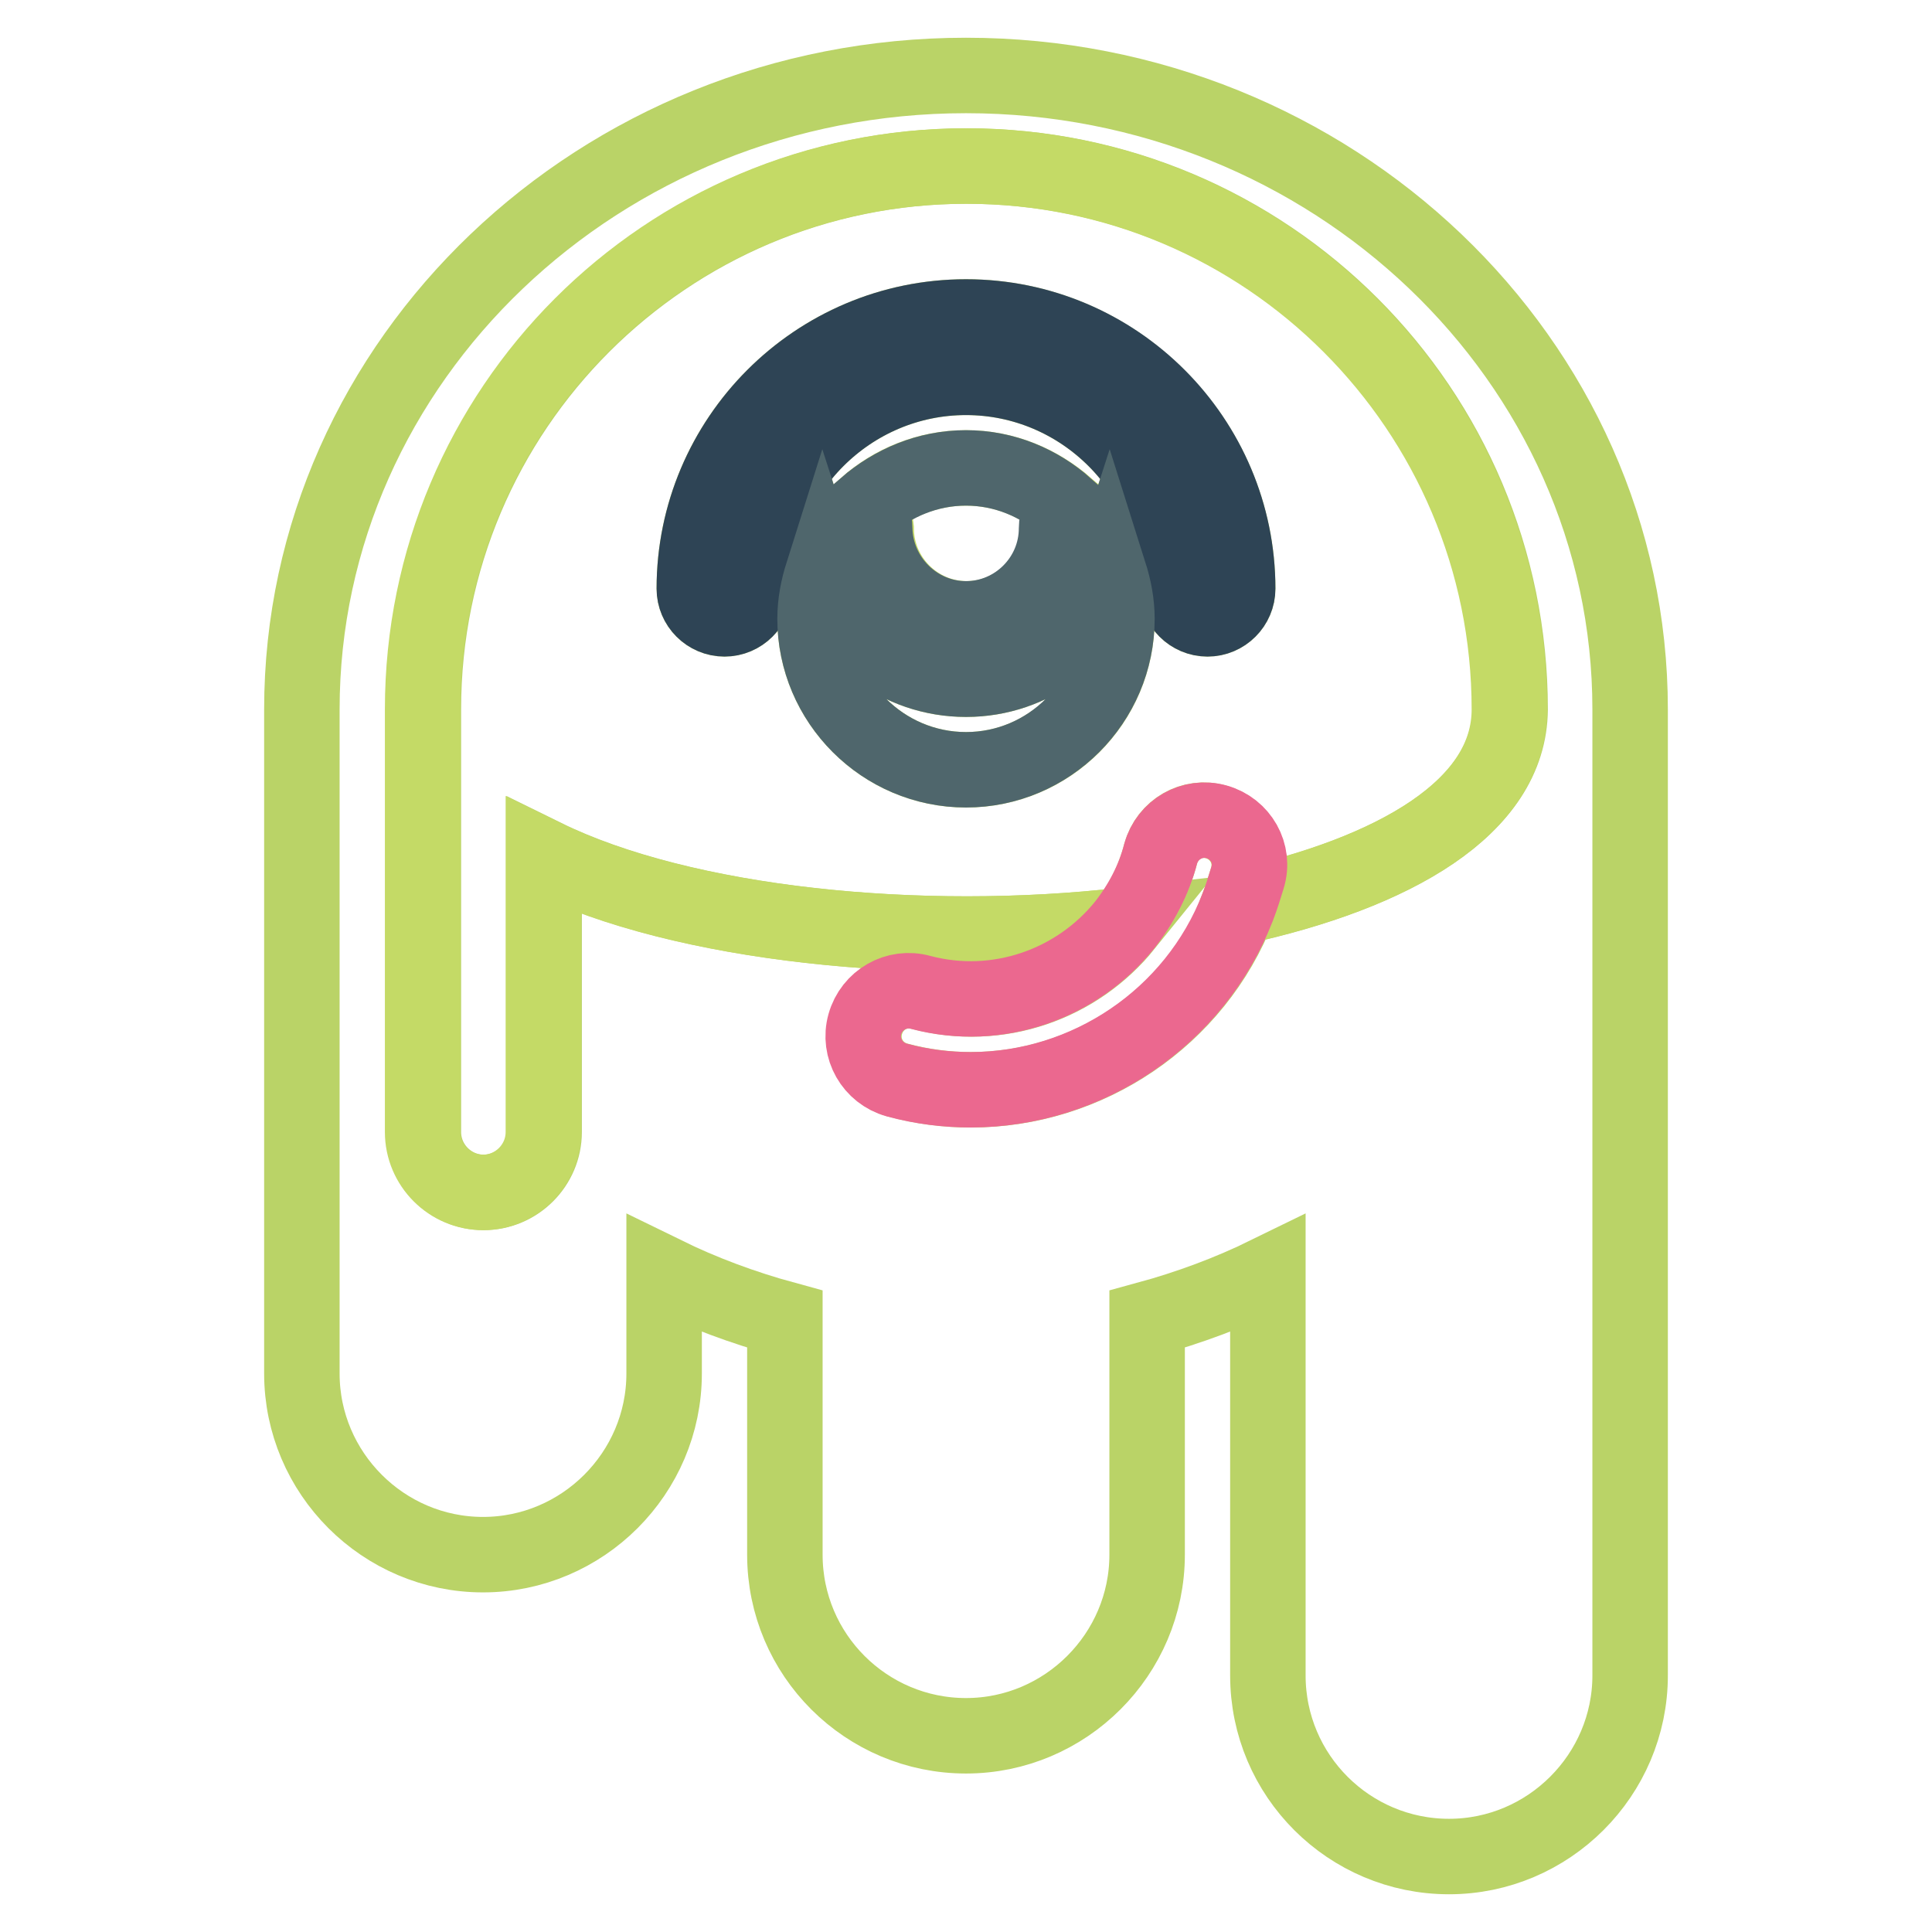
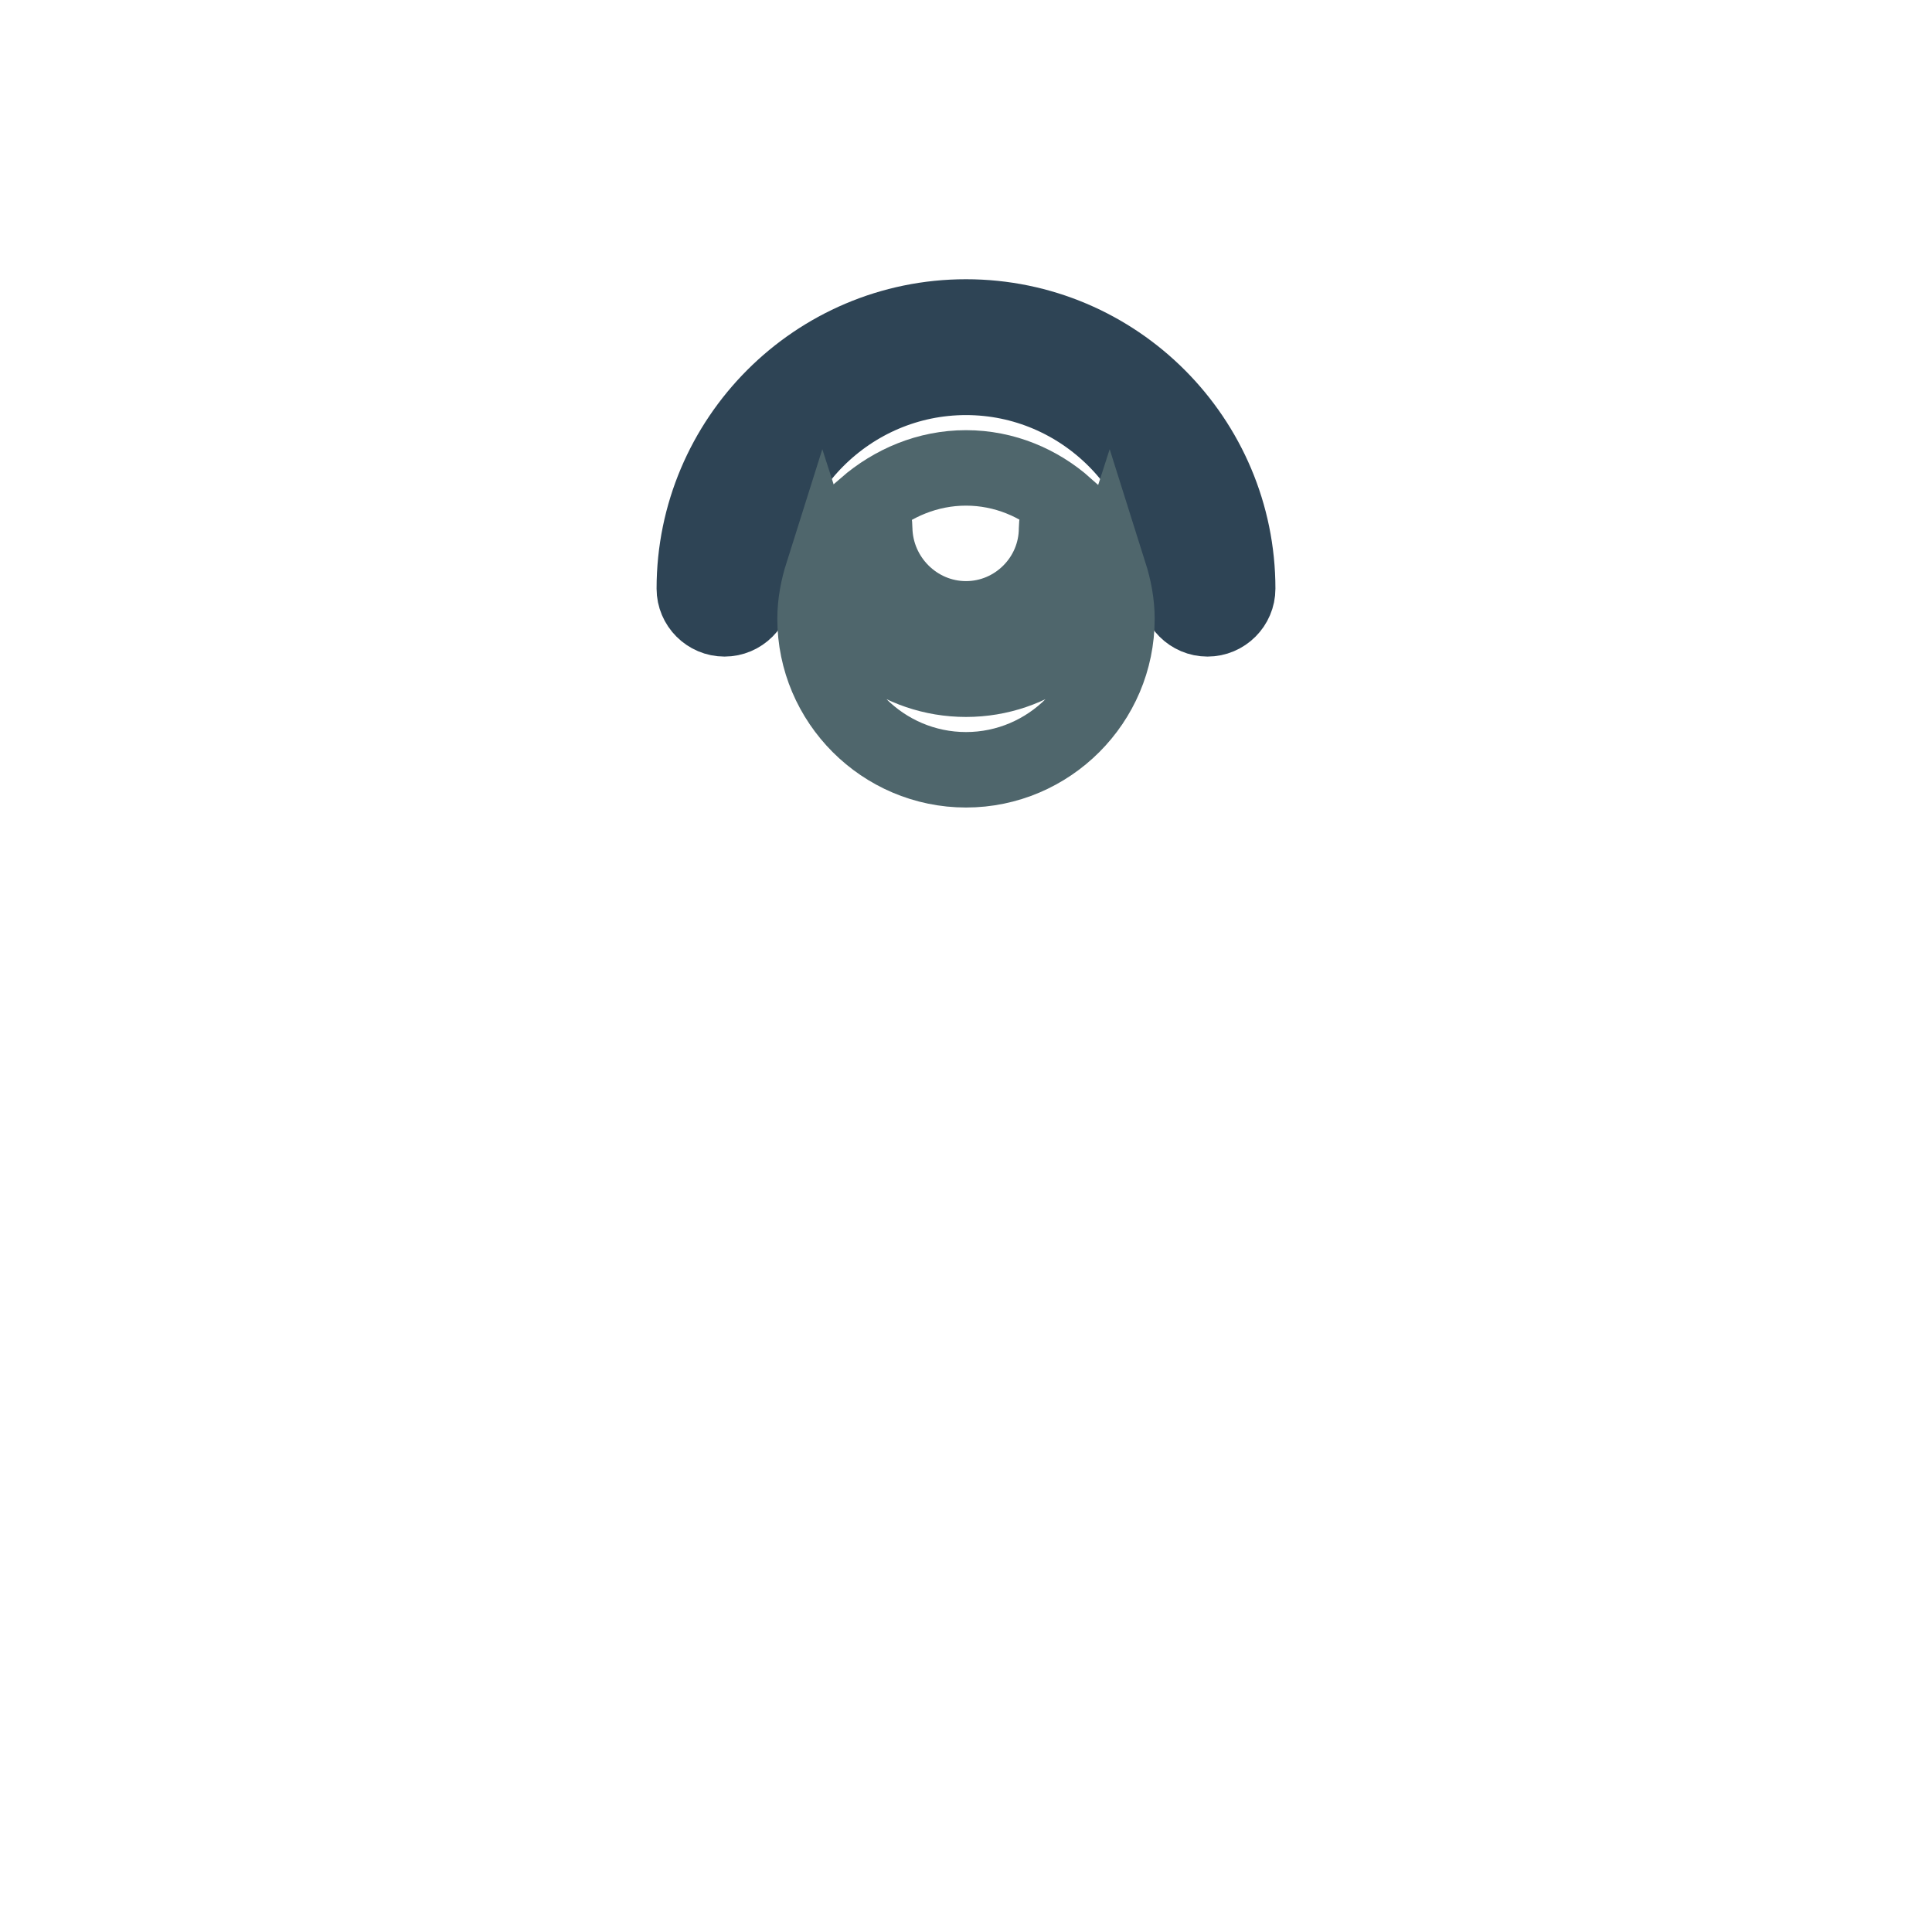
<svg xmlns="http://www.w3.org/2000/svg" version="1.1" x="0px" y="0px" viewBox="0 0 256 256" enable-background="new 0 0 256 256" xml:space="preserve">
  <g>
-     <path stroke-width="10" fill-opacity="0" stroke="#bad367" d="M128,10c-48.5,0-88,37.7-88,84v88c0,13.2,10.8,24,24,24c13.2,0,24-10.8,24-24v-13.2c5.1,2.5,10.5,4.5,16,6 v31.2c0,13.3,10.8,24,24,24c13.2,0,24-10.8,24-24v-31.2c5.5-1.5,10.9-3.5,16-6V222c0,13.3,10.8,24,24,24s24-10.8,24-24V94 C216,47.7,176.5,10,128,10z M164.1,120.2c-5.7,14.7-20,24.2-35.4,24.2c-3.2,0-6.5-0.4-9.8-1.3c-3.2-0.9-5.1-4.1-4.2-7.4 c0.9-3.2,4.1-5.1,7.4-4.2c10.3,2.7,20.7-1.1,27-8.9c-27.1,3.1-58.5,0-77-9.1v36.5c0,4.4-3.6,8-8,8c-4.4,0-8-3.6-8-8V94 c0-39.8,32.3-72,72-72c39.8,0,72,32.2,72,72C200,107,184.7,115.7,164.1,120.2z" />
-     <path stroke-width="10" fill-opacity="0" stroke="#c4da66" d="M128,22c-39.8,0-72,32.2-72,72v56c0,4.4,3.6,8,8,8c4.4,0,8-3.6,8-8v-36.5c18.5,9.1,49.9,12.2,77,9.1 c2.3-2.8,3.9-6,4.8-9.5c0.9-3.2,4.1-5.1,7.3-4.2c0,0,0,0,0,0c3.2,0.9,5.1,4.1,4.2,7.4c0,0,0,0,0,0c-0.4,1.3-0.8,2.6-1.3,3.9 C184.7,115.7,200,107,200,94C200,54.3,167.8,22,128,22z M128,102c-11,0-20-9-20-20c0-2.1,0.4-4.1,1-6c2.6,8.1,10.1,14,19,14 s16.4-5.9,19-14c0.6,1.9,1,3.9,1,6C148,93.1,139,102,128,102z M114.7,67.1c3.5-3.1,8.1-5.1,13.3-5.1s9.7,2,13.3,5.1 c-0.8,0.7-1.2,1.8-1.2,2.9c0,6.6-5.4,12-12,12c-6.6,0-12-5.4-12-12C116,68.9,115.5,67.9,114.7,67.1z M160,82c-2.2,0-4-1.8-4-4l0,0 c0-15.4-12.6-28-28-28c-15.4,0-28,12.6-28,28c0,2.2-1.8,4-4,4c-2.2,0-4-1.8-4-4c0-19.9,16.2-36,36-36s36,16.2,36,36 C164,80.2,162.2,82,160,82L160,82z" />
    <path stroke-width="10" fill-opacity="0" stroke="#2e4455" d="M128,42c-19.9,0-36,16.2-36,36c0,2.2,1.8,4,4,4c2.2,0,4-1.8,4-4c0-15.4,12.6-28,28-28c15.4,0,28,12.6,28,28 c0,2.2,1.8,4,4,4c2.2,0,4-1.8,4-4C164,58.2,147.9,42,128,42z" />
    <path stroke-width="10" fill-opacity="0" stroke="#4f666c" d="M128,82c6.6,0,12-5.4,12-12c0-1.1,0.5-2.2,1.2-2.9C137.7,64,133.1,62,128,62s-9.7,2-13.3,5.1 c0.8,0.7,1.2,1.8,1.2,2.9C116,76.6,121.4,82,128,82z" />
    <path stroke-width="10" fill-opacity="0" stroke="#4f666c" d="M128,90c-8.9,0-16.4-5.9-19-14c-0.6,1.9-1,3.9-1,6c0,11,9,20,20,20c11,0,20-9,20-20c0-2.1-0.4-4.1-1-6 C144.4,84.1,136.9,90,128,90z" />
-     <path stroke-width="10" fill-opacity="0" stroke="#eb688f" d="M161.2,108.9c-3.2-0.9-6.5,1-7.4,4.2c0,0,0,0,0,0c-0.9,3.5-2.6,6.7-4.8,9.5c-6.3,7.8-16.8,11.6-27,8.9 c-3.2-0.9-6.5,1-7.4,4.2c-0.9,3.2,1,6.5,4.2,7.4l0,0c3.3,0.9,6.6,1.3,9.8,1.3c15.4,0,29.7-9.5,35.4-24.2c0.5-1.3,0.9-2.6,1.3-3.9 C166.3,113.1,164.4,109.8,161.2,108.9L161.2,108.9L161.2,108.9z" />
  </g>
</svg>